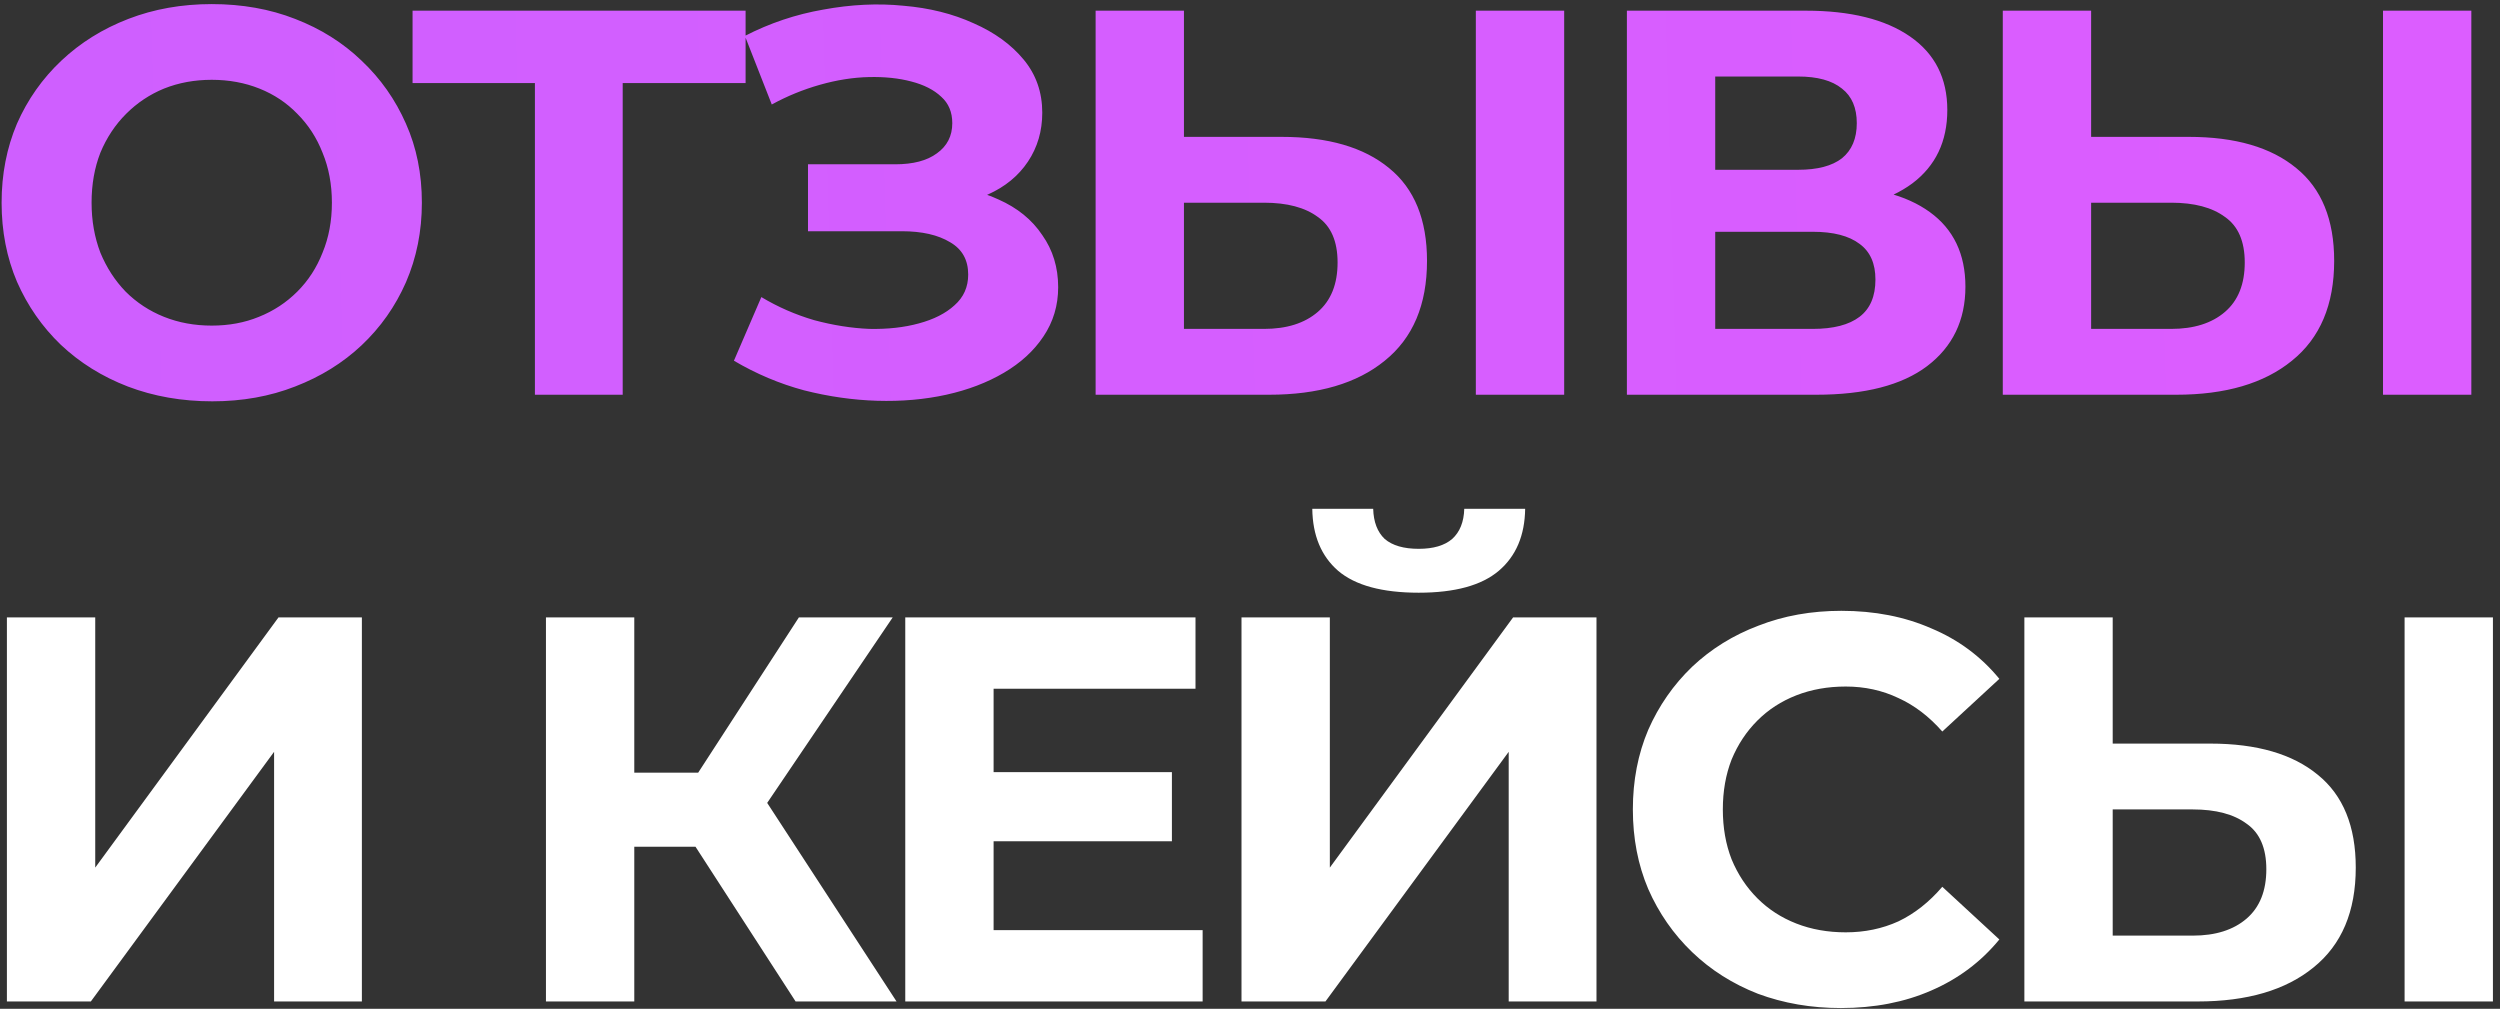
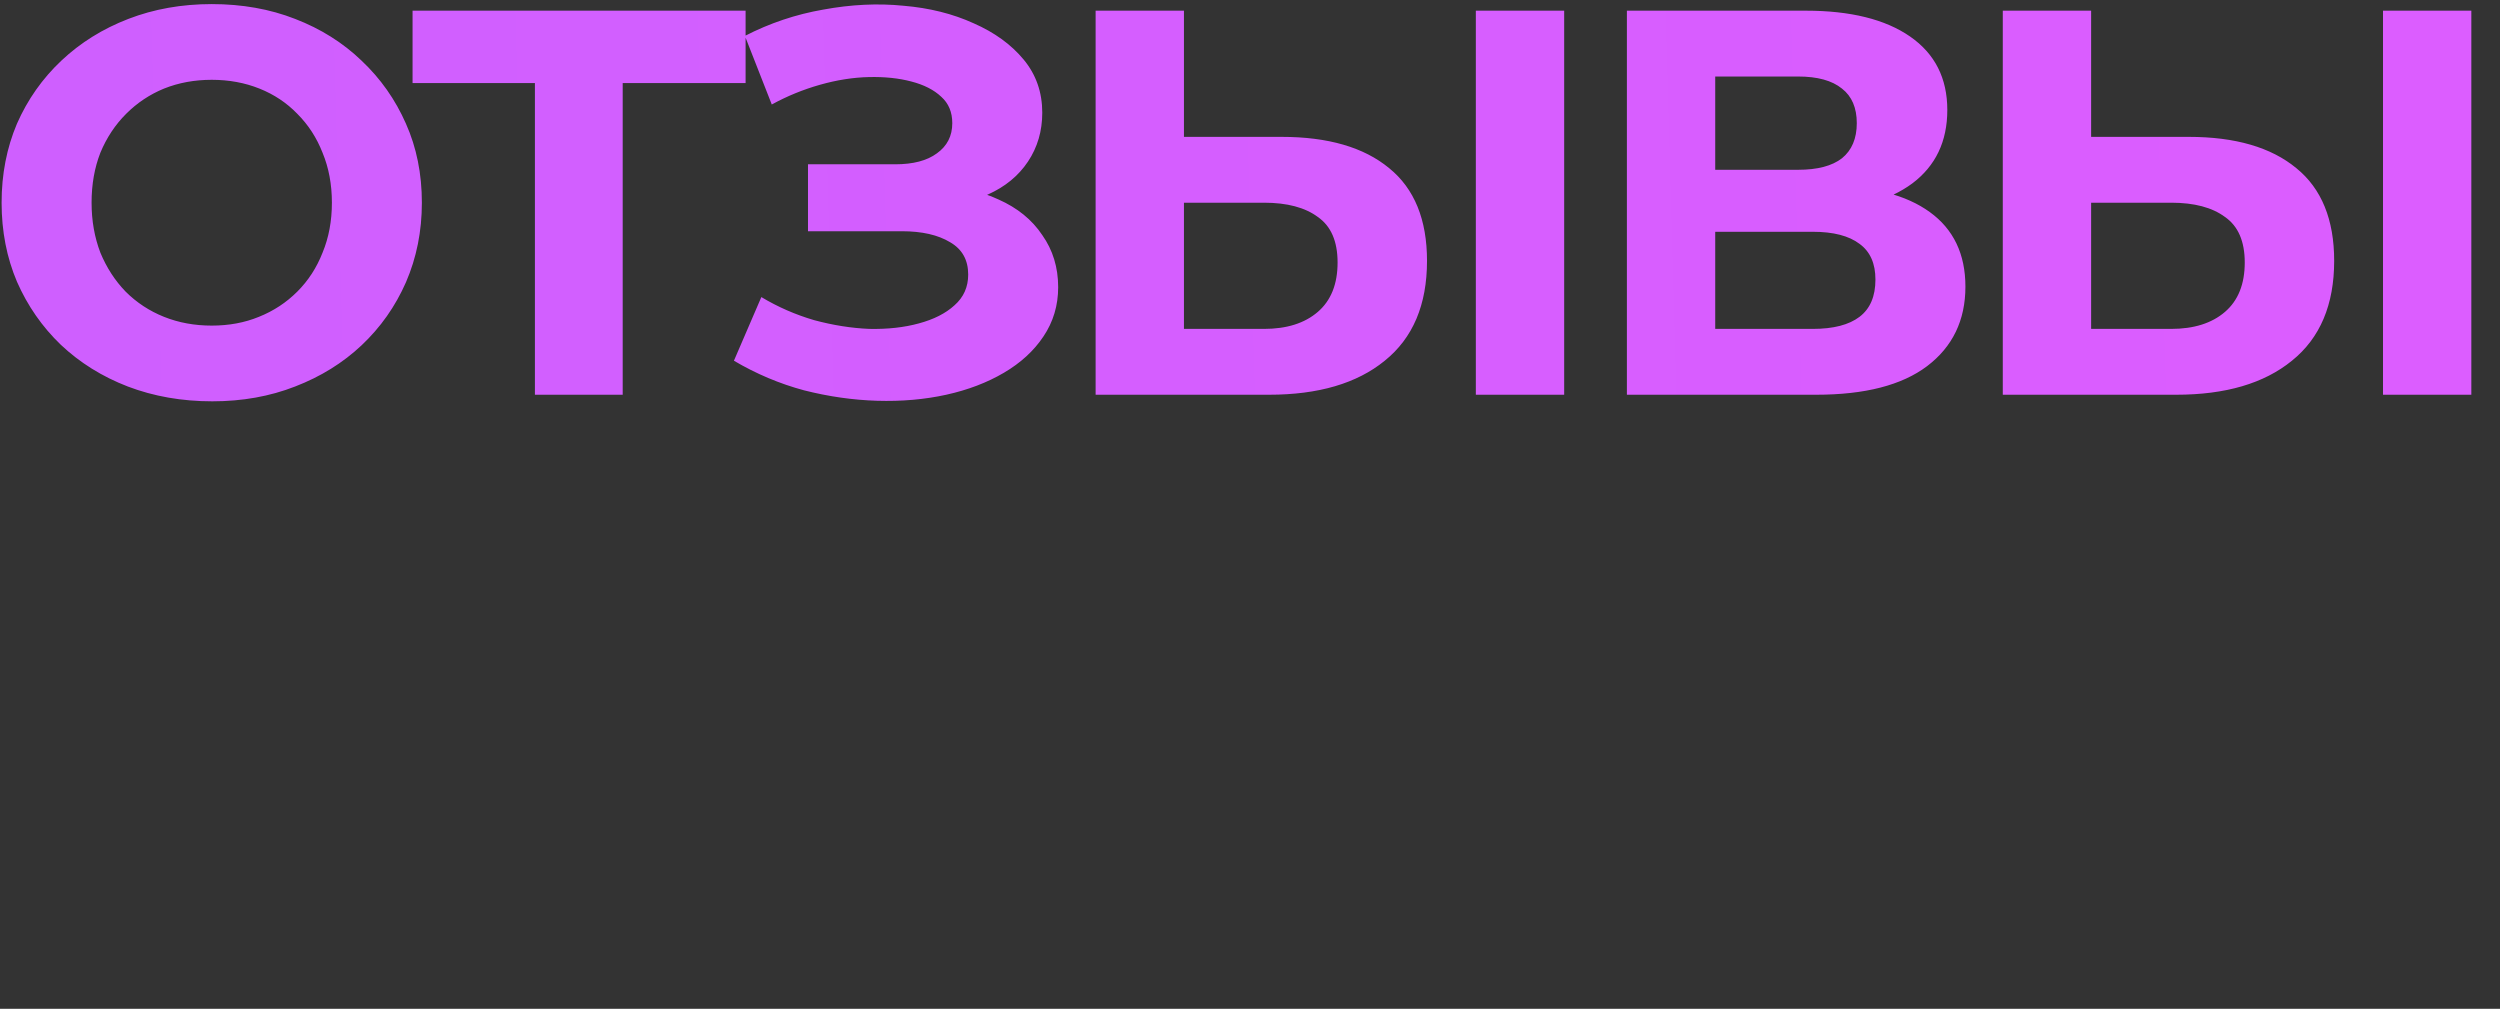
<svg xmlns="http://www.w3.org/2000/svg" width="342" height="138" viewBox="0 0 342 138" fill="none">
  <rect x="0" y="0" width="342" height="138" fill="#333333" stroke="none" />
  <path d="M29.04 54.901C24.887 54.901 21.034 54.225 17.482 52.874C13.979 51.523 10.927 49.622 8.325 47.17C5.773 44.718 3.771 41.841 2.32 38.538C0.919 35.236 0.219 31.633 0.219 27.73C0.219 23.827 0.919 20.225 2.32 16.922C3.771 13.62 5.798 10.743 8.4 8.291C11.002 5.839 14.054 3.938 17.557 2.587C21.059 1.236 24.862 0.56 28.965 0.56C33.118 0.56 36.921 1.236 40.374 2.587C43.876 3.938 46.904 5.839 49.456 8.291C52.057 10.743 54.084 13.62 55.535 16.922C56.986 20.175 57.712 23.777 57.712 27.73C57.712 31.633 56.986 35.261 55.535 38.614C54.084 41.916 52.057 44.793 49.456 47.245C46.904 49.647 43.876 51.523 40.374 52.874C36.921 54.225 33.143 54.901 29.04 54.901ZM28.965 44.543C31.317 44.543 33.469 44.143 35.42 43.342C37.422 42.541 39.173 41.391 40.674 39.889C42.175 38.388 43.326 36.612 44.127 34.56C44.977 32.509 45.403 30.232 45.403 27.73C45.403 25.229 44.977 22.952 44.127 20.9C43.326 18.849 42.175 17.072 40.674 15.571C39.223 14.07 37.497 12.919 35.495 12.119C33.494 11.318 31.317 10.918 28.965 10.918C26.613 10.918 24.437 11.318 22.435 12.119C20.484 12.919 18.758 14.07 17.256 15.571C15.755 17.072 14.579 18.849 13.729 20.9C12.928 22.952 12.528 25.229 12.528 27.73C12.528 30.182 12.928 32.459 13.729 34.56C14.579 36.612 15.73 38.388 17.181 39.889C18.683 41.391 20.434 42.541 22.435 43.342C24.437 44.143 26.613 44.543 28.965 44.543ZM73.176 54V8.591L75.953 11.368H56.438V1.461H101.997V11.368H82.483L85.185 8.591V54H73.176ZM100.4 49.346L104.153 40.64C106.404 41.991 108.806 43.042 111.358 43.792C113.96 44.493 116.487 44.893 118.939 44.993C121.441 45.043 123.692 44.793 125.694 44.243C127.745 43.692 129.372 42.867 130.573 41.766C131.824 40.665 132.449 39.264 132.449 37.563C132.449 35.561 131.623 34.085 129.972 33.134C128.321 32.134 126.119 31.633 123.367 31.633H110.533V22.476H122.467C124.918 22.476 126.82 21.976 128.171 20.975C129.572 19.974 130.272 18.599 130.272 16.847C130.272 15.346 129.772 14.145 128.771 13.245C127.77 12.294 126.394 11.593 124.643 11.143C122.942 10.693 121.015 10.492 118.864 10.543C116.712 10.592 114.486 10.943 112.184 11.593C109.882 12.244 107.68 13.144 105.579 14.295L101.901 4.913C105.304 3.162 108.881 1.961 112.634 1.311C116.437 0.61 120.09 0.435 123.592 0.785C127.145 1.085 130.347 1.886 133.2 3.187C136.052 4.438 138.328 6.089 140.03 8.141C141.731 10.192 142.582 12.619 142.582 15.421C142.582 17.923 141.931 20.15 140.63 22.101C139.329 24.053 137.503 25.554 135.151 26.605C132.849 27.655 130.197 28.181 127.195 28.181L127.495 25.479C130.998 25.479 134.025 26.079 136.577 27.28C139.179 28.431 141.181 30.057 142.582 32.159C144.033 34.21 144.758 36.587 144.758 39.289C144.758 41.791 144.083 44.042 142.732 46.044C141.431 47.995 139.629 49.647 137.328 50.998C135.026 52.349 132.399 53.349 129.447 54C126.495 54.651 123.342 54.926 119.99 54.826C116.687 54.725 113.36 54.25 110.007 53.4C106.655 52.499 103.452 51.148 100.4 49.346ZM175.325 18.724C181.68 18.724 186.583 20.15 190.036 23.002C193.488 25.804 195.215 30.032 195.215 35.686C195.215 41.691 193.288 46.244 189.435 49.346C185.633 52.449 180.354 54 173.599 54H149.881V1.461H161.965V18.724H175.325ZM172.923 44.993C176.025 44.993 178.477 44.218 180.279 42.666C182.08 41.115 182.981 38.864 182.981 35.911C182.981 33.009 182.08 30.933 180.279 29.682C178.527 28.381 176.075 27.73 172.923 27.73H161.965V44.993H172.923ZM201.895 54V1.461H213.979V54H201.895ZM222.559 54V1.461H247.028C253.132 1.461 257.886 2.637 261.288 4.988C264.691 7.34 266.392 10.693 266.392 15.046C266.392 19.349 264.791 22.702 261.588 25.103C258.386 27.455 254.133 28.631 248.829 28.631L250.255 25.479C256.159 25.479 260.738 26.654 263.99 29.006C267.243 31.358 268.869 34.761 268.869 39.214C268.869 43.817 267.118 47.445 263.615 50.097C260.162 52.699 255.109 54 248.454 54H222.559ZM234.643 44.993H248.003C250.805 44.993 252.932 44.443 254.383 43.342C255.834 42.241 256.56 40.54 256.56 38.238C256.56 36.037 255.834 34.41 254.383 33.359C252.932 32.259 250.805 31.708 248.003 31.708H234.643V44.993ZM234.643 23.227H245.977C248.629 23.227 250.63 22.702 251.981 21.651C253.332 20.55 254.008 18.949 254.008 16.847C254.008 14.746 253.332 13.169 251.981 12.119C250.63 11.018 248.629 10.467 245.977 10.467H234.643V23.227ZM299.426 18.724C305.78 18.724 310.684 20.15 314.137 23.002C317.589 25.804 319.315 30.032 319.315 35.686C319.315 41.691 317.389 46.244 313.536 49.346C309.733 52.449 304.454 54 297.699 54H273.981V1.461H286.066V18.724H299.426ZM297.024 44.993C300.126 44.993 302.578 44.218 304.379 42.666C306.181 41.115 307.081 38.864 307.081 35.911C307.081 33.009 306.181 30.933 304.379 29.682C302.628 28.381 300.176 27.73 297.024 27.73H286.066V44.993H297.024ZM325.995 54V1.461H338.079V54H325.995Z" fill="url(#paint0_linear_18_96)" />
-   <path d="M0.944 137V84.461H13.028V118.686L38.097 84.461H49.505V137H37.496V102.849L12.428 137H0.944ZM108.837 137L92.475 111.706L102.307 105.777L122.647 137H108.837ZM74.686 137V84.461H86.77V137H74.686ZM83.243 115.834V105.702H101.556V115.834H83.243ZM103.433 112.081L92.249 110.73L109.287 84.461H122.122L103.433 112.081ZM135.023 105.627H160.317V115.084H135.023V105.627ZM135.924 127.243H164.52V137H123.84V84.461H163.544V94.218H135.924V127.243ZM169.838 137V84.461H181.922V118.686L206.991 84.461H218.399V137H206.39V102.849L181.322 137H169.838ZM194.081 81.083C189.077 81.083 185.4 80.082 183.048 78.081C180.746 76.079 179.57 73.252 179.52 69.6H187.852C187.902 71.401 188.427 72.777 189.428 73.728C190.479 74.628 192.03 75.079 194.081 75.079C196.083 75.079 197.609 74.628 198.66 73.728C199.71 72.777 200.261 71.401 200.311 69.6H208.642C208.592 73.252 207.391 76.079 205.039 78.081C202.688 80.082 199.035 81.083 194.081 81.083ZM251.821 137.901C247.768 137.901 243.99 137.25 240.488 135.949C237.035 134.598 234.033 132.697 231.481 130.245C228.929 127.793 226.927 124.916 225.476 121.613C224.075 118.311 223.375 114.683 223.375 110.73C223.375 106.777 224.075 103.15 225.476 99.847C226.927 96.545 228.929 93.668 231.481 91.216C234.083 88.764 237.11 86.888 240.563 85.587C244.015 84.236 247.793 83.56 251.896 83.56C256.45 83.56 260.553 84.361 264.205 85.962C267.908 87.513 271.01 89.815 273.512 92.867L265.707 100.072C263.905 98.021 261.904 96.495 259.702 95.494C257.5 94.443 255.099 93.918 252.497 93.918C250.045 93.918 247.793 94.318 245.742 95.119C243.69 95.919 241.914 97.07 240.413 98.571C238.911 100.072 237.736 101.849 236.885 103.9C236.084 105.952 235.684 108.228 235.684 110.73C235.684 113.232 236.084 115.509 236.885 117.56C237.736 119.612 238.911 121.388 240.413 122.889C241.914 124.391 243.69 125.541 245.742 126.342C247.793 127.143 250.045 127.543 252.497 127.543C255.099 127.543 257.5 127.043 259.702 126.042C261.904 124.991 263.905 123.415 265.707 121.313L273.512 128.519C271.01 131.571 267.908 133.898 264.205 135.499C260.553 137.1 256.425 137.901 251.821 137.901ZM302.378 101.724C308.733 101.724 313.636 103.15 317.089 106.002C320.542 108.804 322.268 113.032 322.268 118.686C322.268 124.691 320.341 129.244 316.488 132.347C312.686 135.449 307.407 137 300.652 137H276.934V84.461H289.018V101.724H302.378ZM299.976 127.993C303.078 127.993 305.53 127.218 307.332 125.667C309.133 124.115 310.034 121.864 310.034 118.911C310.034 116.009 309.133 113.933 307.332 112.682C305.58 111.381 303.128 110.73 299.976 110.73H289.018V127.993H299.976ZM328.948 137V84.461H341.032V137H328.948Z" fill="white" />
  <defs>
    <linearGradient id="paint0_linear_18_96" x1="-290" y1="34.037" x2="631.505" y2="8.354" gradientUnits="userSpaceOnUse">
      <stop stop-color="#C362FF" />
      <stop offset="1" stop-color="#E85AFF" />
    </linearGradient>
  </defs>
</svg>